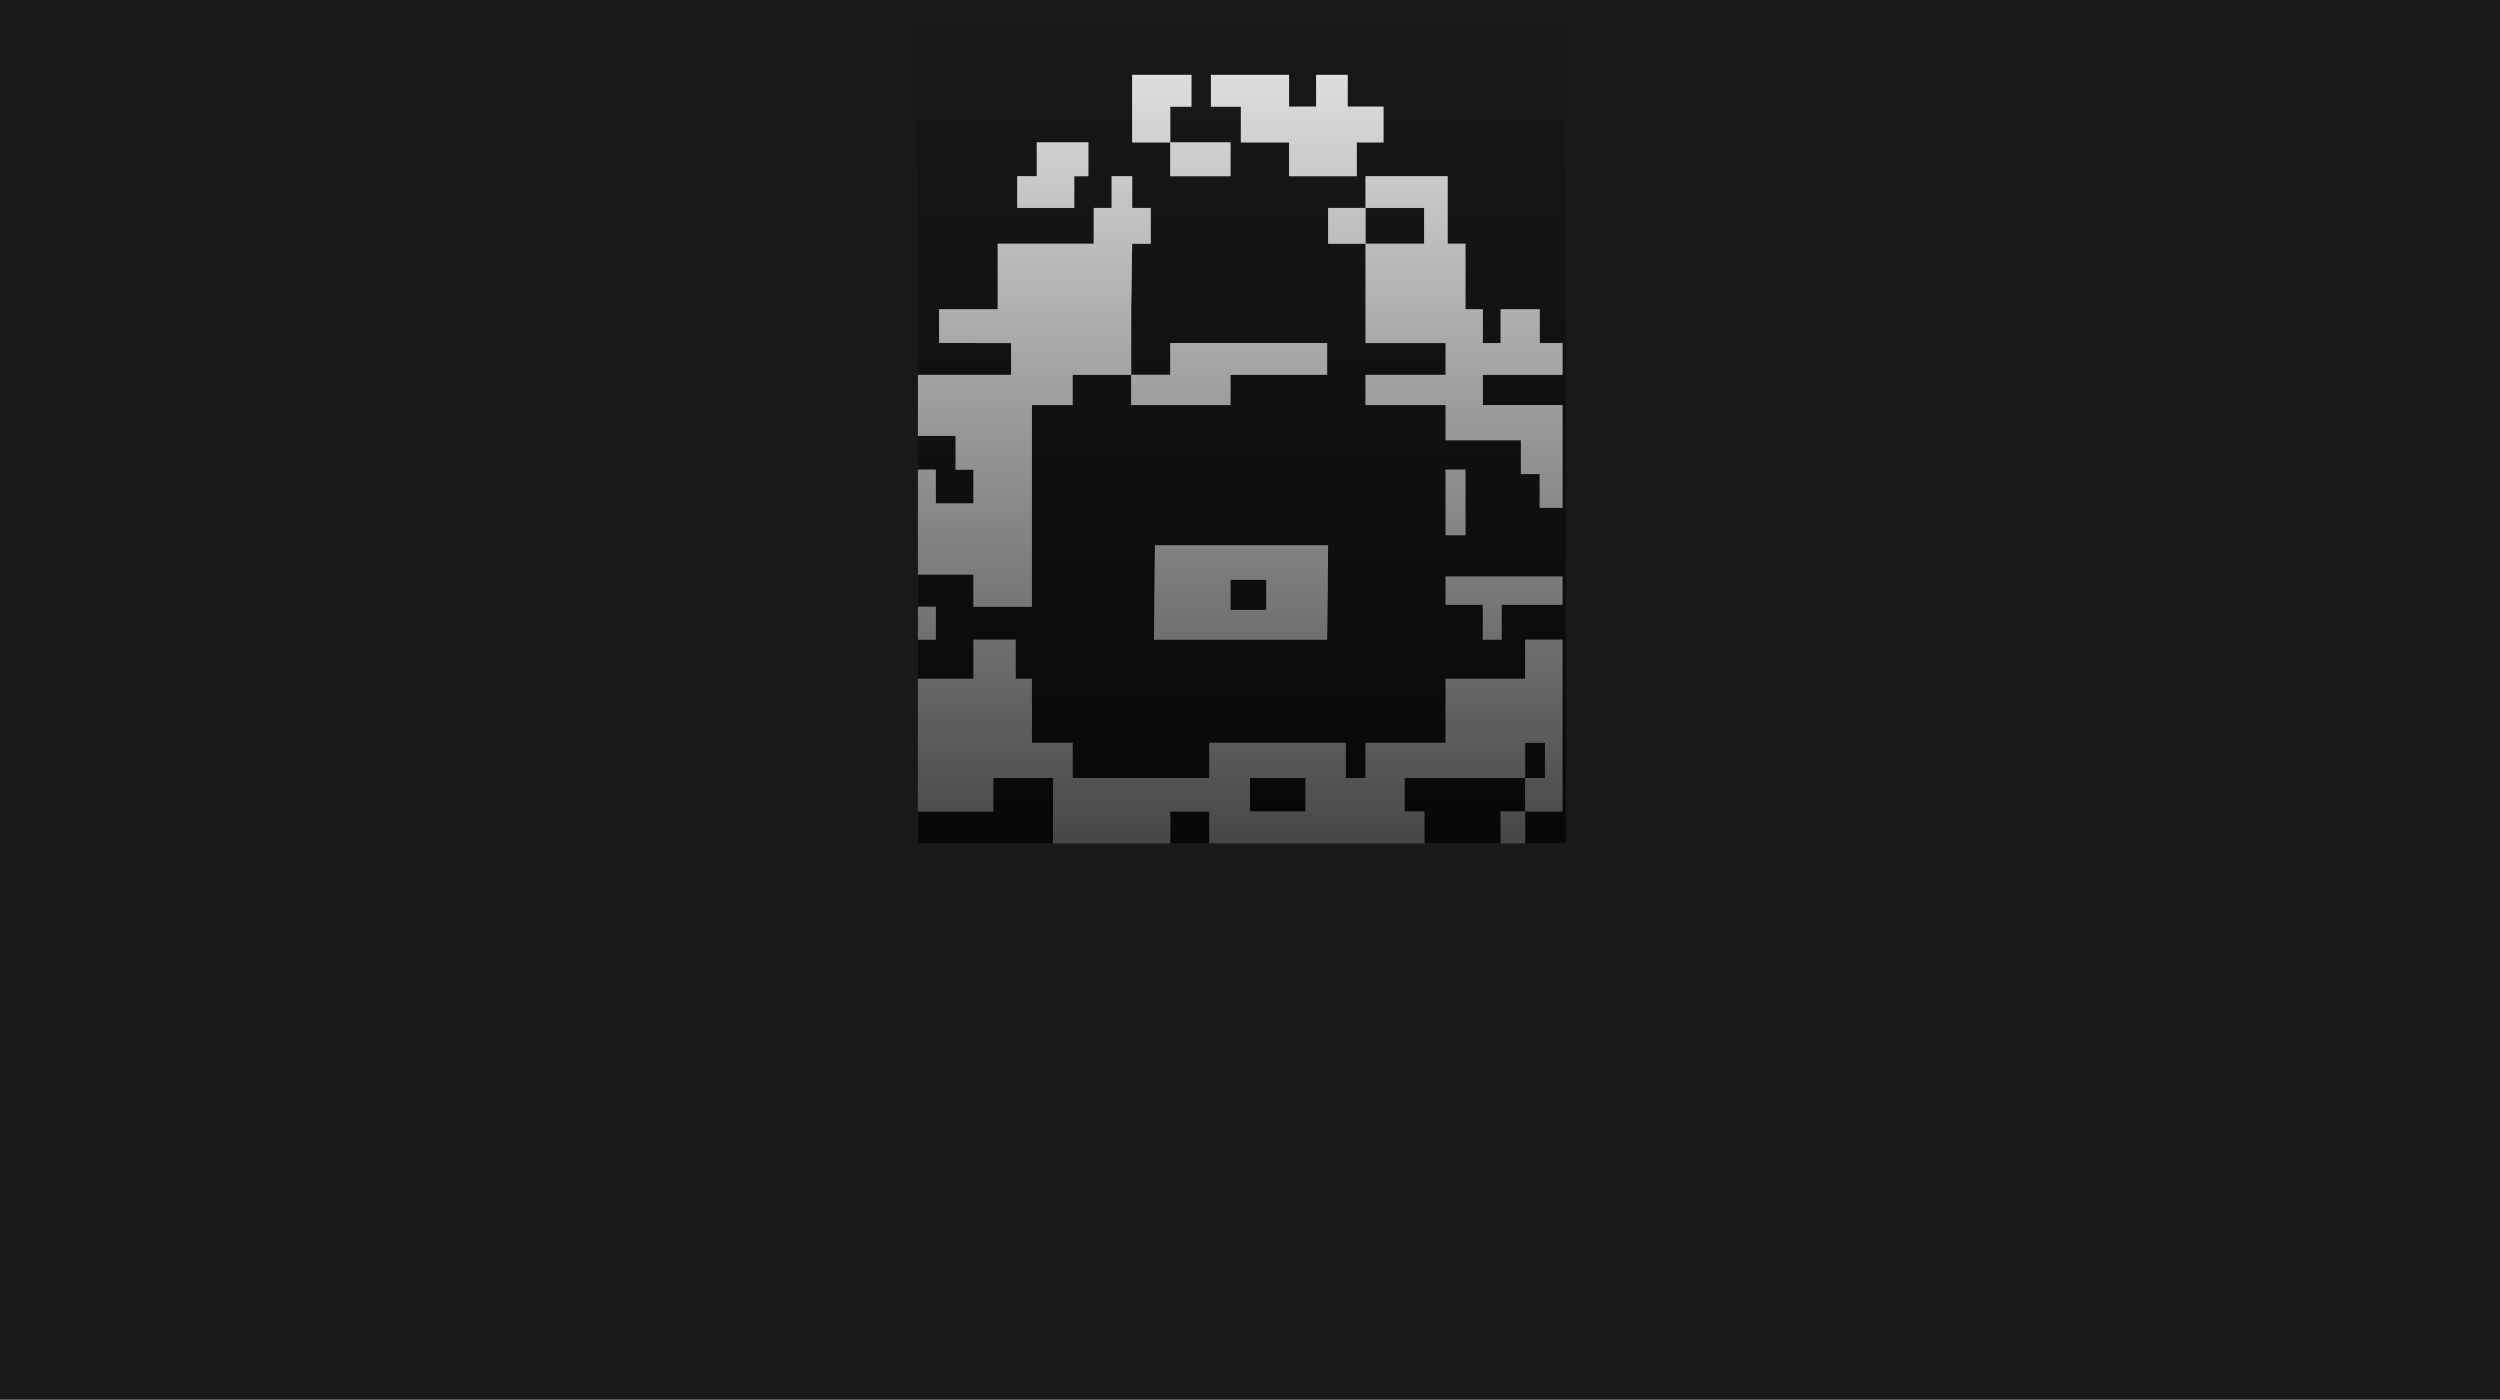
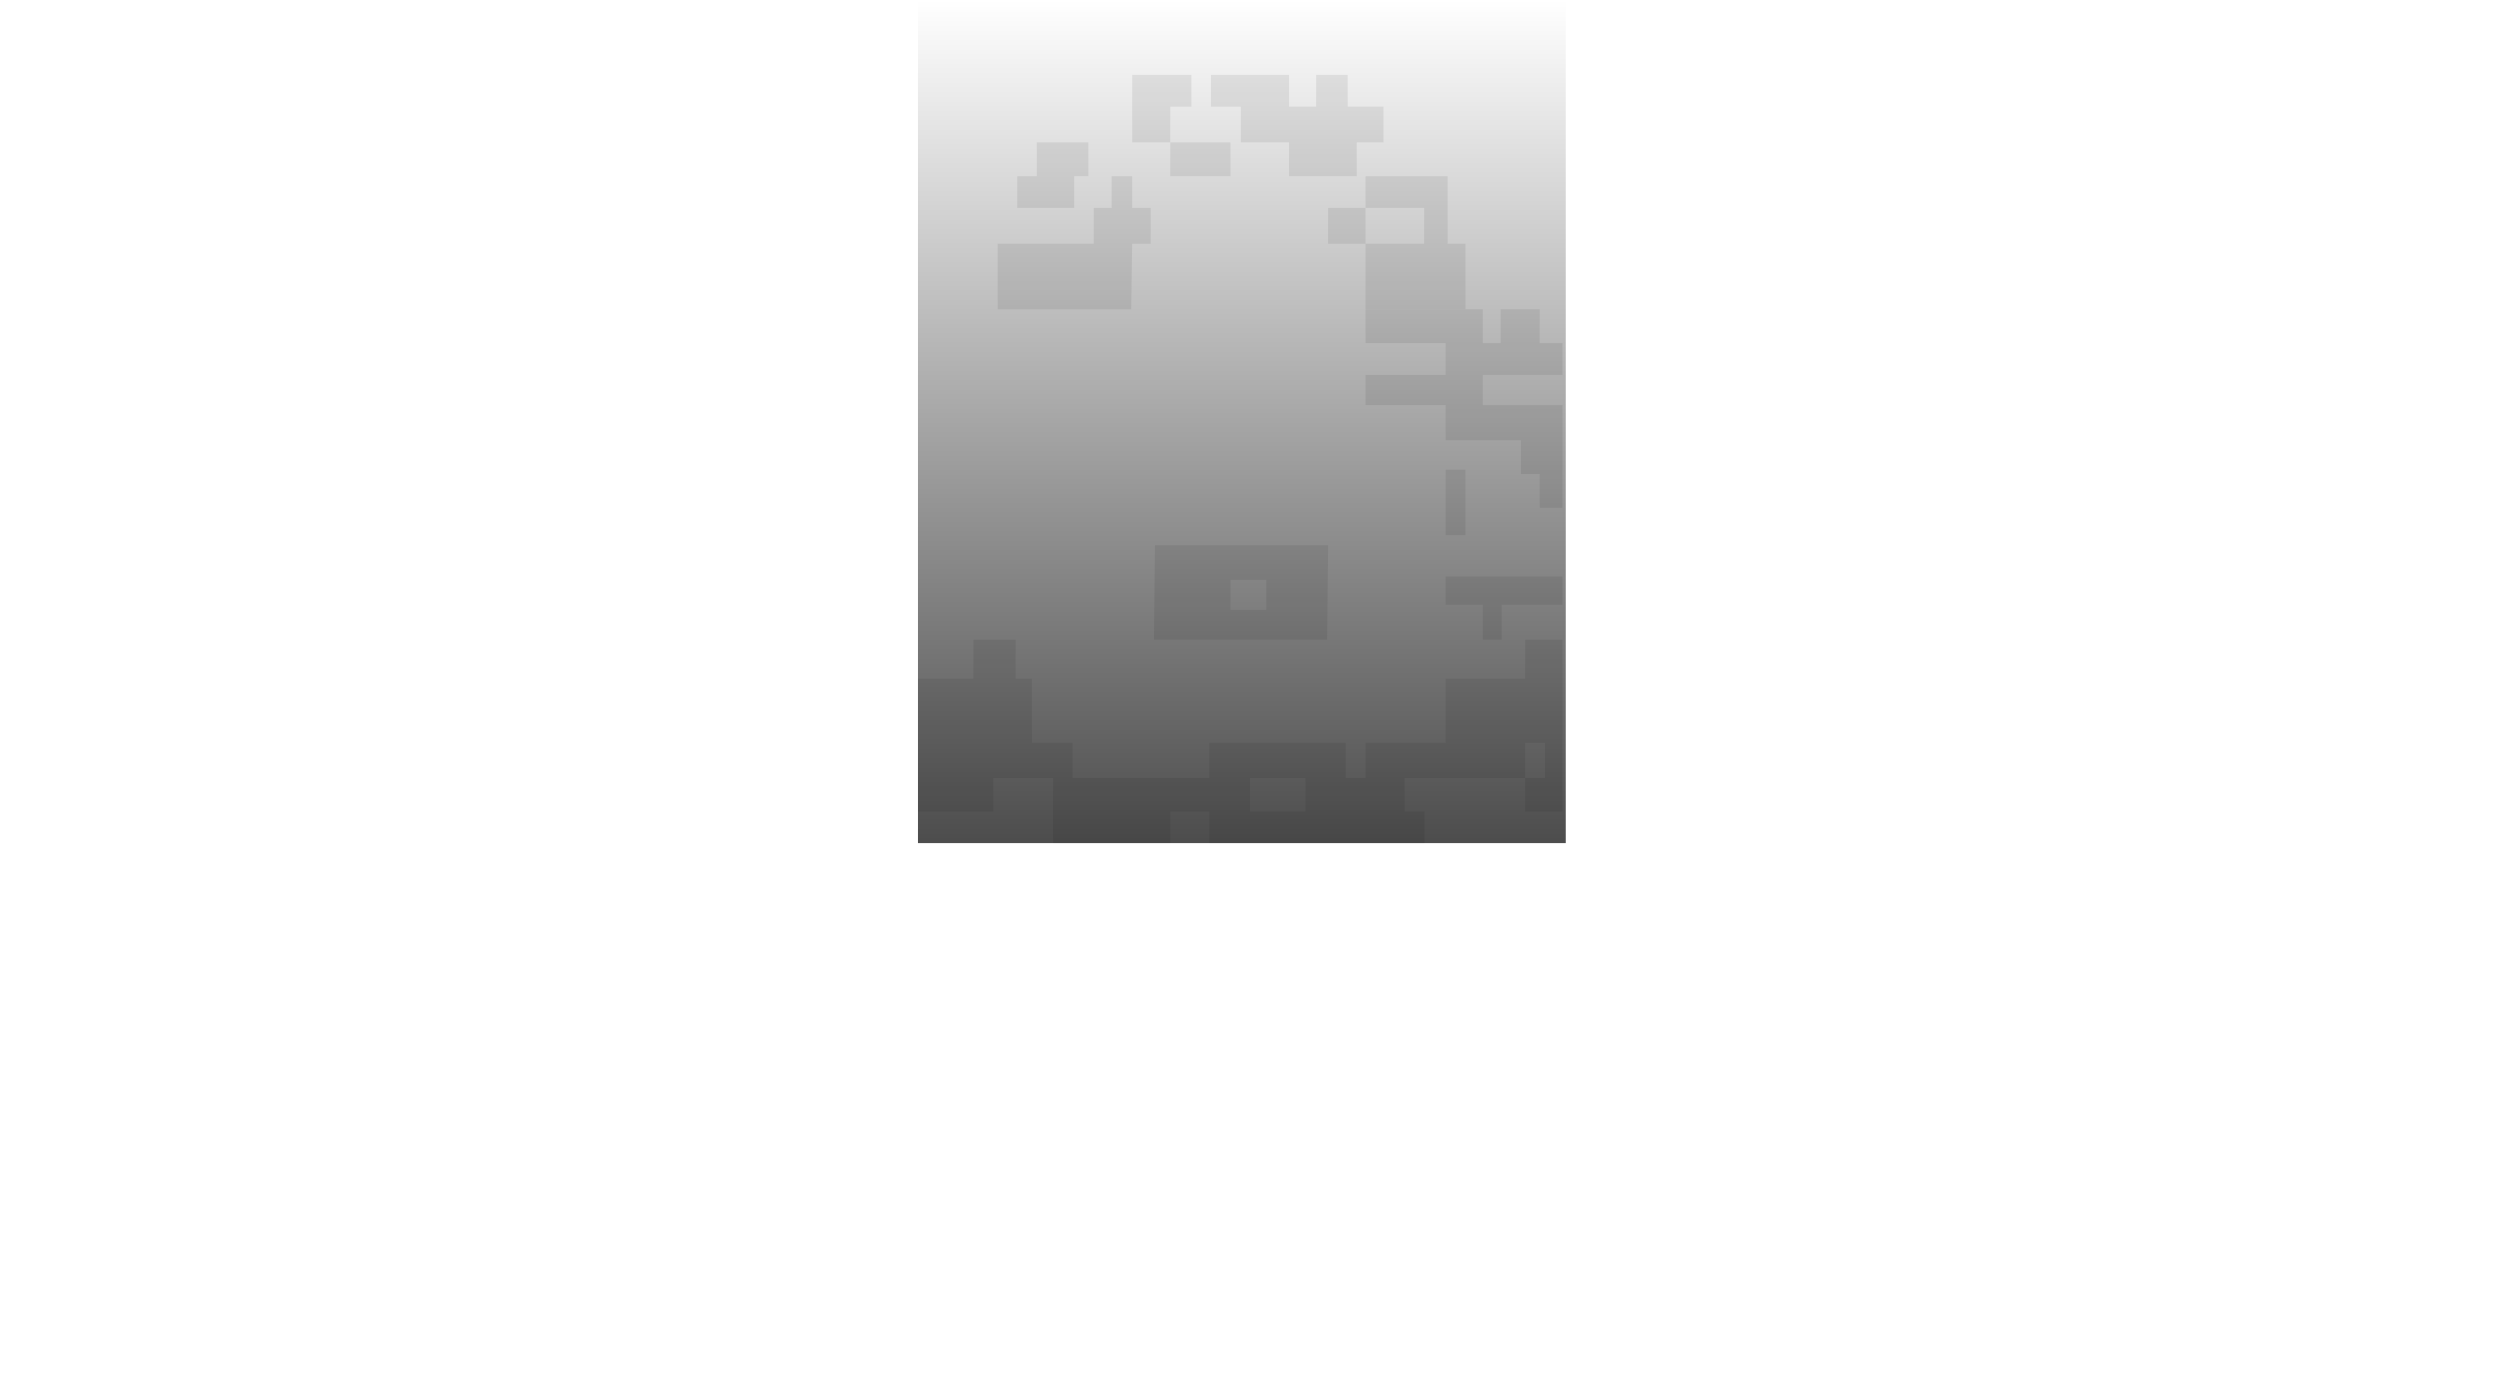
<svg xmlns="http://www.w3.org/2000/svg" width="768" height="430" viewBox="0 0 768 430" fill="none">
-   <path opacity="0.9" fill-rule="evenodd" clip-rule="evenodd" d="M768 0H0V430H768V0ZM347.804 74.872L347.5 95.01V115.149H329.5V124.438H317V186.379H299.04L299.04 176.5H282L282 144.272H287.477V154.646H299.04V144.272H293.563V133.897H282V115.149H310.602V105.385L288.5 105.374V95L306.5 95.01V74.872H312.5H336V63.887H341.5V54.123H347.804V63.887H353.5V74.872H347.804ZM347.5 115.149L359.5 115.138V105.374H407.696V115.138L378 115.149V124.438H347.5V115.149ZM369.024 54.123H378V43.749H359.5V32.764H366V23H347.804V32.764V43.749H359.5V54.123H369.024ZM408 74.872V63.887H419.5V74.872H408ZM419.5 74.872H437.5V63.887H419.5V54.123H436.258H444.703V74.872H450.18V95.01H455.523V105.385H461V95.01H473V105.385H480V115.149H455.523V124.438H480V156H473V145.626H467.219V135.251H444.095V124.438H419.5V115.149H444.095V105.385H419.5V95.01V74.872ZM416.797 43.749H425V32.764H414V23H404.321V32.764H396V23H372V32.764H381.196V43.749H396V54.123H416.797V43.749ZM334.336 43.749H318.5V54.123H312.5V63.887H330V54.123H334.336V43.749ZM354.5 196.5L354.804 167.5H408L407.696 196.5H354.5ZM378 178.11L378 187.379H389L389 178.11H378ZM461 249.279H468.524V259H461V249.279ZM468.524 239H431.5V249.279H437.586V259H371.5V249.279H359.5V259H323.5V239H305.125V249.279H282L282 208.5H299.04L299.04 196.5H312L312 208.5H317L317 228.182H329.5V239H371.5V228.182H413.414V239H419.5V228.182H444.095L444.095 208.5H468.524L468.524 196.5H480V249.279H468.524V239ZM468.524 239H474.61V228.182H468.524V239ZM444.095 164.41V144.272H450.18V164.41H444.095ZM444.095 185.769L444.095 177.11H480L480 185.769H461.304V196.5H455.523V185.769H444.095ZM384 239V249.279H401.04V239H384ZM282 186.379V196.5H287.477V186.379H282Z" fill="black" />
  <g opacity="0.5">
    <path fill-rule="evenodd" clip-rule="evenodd" d="M347.804 74.872L347.5 95.01H306.5V74.872H312.5H336V63.887H341.5V54.123H347.804V63.887H353.5V74.872H347.804ZM369.025 54.123H378V43.749H359.5V32.764H366V23H347.804V32.764V43.749H359.5V54.123H369.025ZM408 74.872V63.887H419.5V74.872H408ZM419.5 74.872H437.5V63.887H419.5V54.123H436.258H444.703V74.872H450.181V95.01H419.5V74.872ZM416.797 43.749H425V32.764H414V23H404.321V32.764H396V23H372V32.764H381.196V43.749H396V54.123H416.797V43.749ZM334.336 43.749H318.5V54.123H312.5V63.887H330V54.123H334.336V43.749Z" fill="#D9D9D9" />
    <path fill-rule="evenodd" clip-rule="evenodd" d="M354.5 196.5L354.804 167.5H408L407.696 196.5H354.5ZM378 178.11L378 187.379H389L389 178.11H378Z" fill="#D9D9D9" />
-     <path d="M468.525 249.279H461V259H468.525V249.279Z" fill="#D9D9D9" />
-     <path fill-rule="evenodd" clip-rule="evenodd" d="M473 95.01V105.385H480V115.149H455.523V124.438H480V156H473V145.626H467.219V135.251H444.095V124.438H419.5V115.149H444.095V105.385H419.5V95.01H450.181H455.523V105.385H461V95.01H473ZM444.095 164.41V144.272H450.181V164.41H444.095ZM444.095 185.769L444.095 177.11H480L480 185.769H461.304V196.5H455.523V185.769H444.095ZM444.095 208.5L444.095 228.182H419.5V239H413.414V228.182H371.5V239H329.5V228.182H317L317 208.5H312L312 196.5H299.04L299.04 208.5H282L282 249.279H305.125V239H323.5V259H359.5V249.279H371.5V259H437.586V249.279H431.5V239H468.525V249.279H480V196.5H468.525L468.524 208.5H444.095ZM468.525 239H474.61V228.182H468.525V239ZM384 239V249.279H401.04V239H384Z" fill="#D9D9D9" />
-     <path fill-rule="evenodd" clip-rule="evenodd" d="M317 124.438V186.379H299.04L299.04 176.5H282L282 144.272H287.477V154.646H299.04V144.272H293.563V133.897H282V115.149H310.603V105.385L288.5 105.374V95L306.5 95.01H347.5V115.149H329.5V124.438H317ZM347.5 115.149L359.5 115.138V105.374H407.696V115.138L378 115.149V124.438H347.5V115.149ZM282 196.5V186.379H287.477V196.5H282Z" fill="#D9D9D9" />
+     <path fill-rule="evenodd" clip-rule="evenodd" d="M473 95.01V105.385H480V115.149H455.523V124.438H480V156H473V145.626H467.219V135.251H444.095V124.438H419.5V115.149H444.095V105.385H419.5V95.01H450.181H455.523V105.385H461V95.01H473ZM444.095 164.41V144.272H450.181V164.41H444.095ZM444.095 185.769L444.095 177.11H480L480 185.769H461.304V196.5H455.523V185.769H444.095ZM444.095 208.5L444.095 228.182H419.5V239H413.414V228.182H371.5V239H329.5V228.182H317L317 208.5H312L312 196.5H299.04L299.04 208.5H282L282 249.279H305.125V239H323.5V259H359.5V249.279H371.5V259H437.586V249.279H431.5V239H468.525V249.279H480V196.5H468.525L468.524 208.5H444.095ZM468.525 239H474.61V228.182H468.525V239M384 239V249.279H401.04V239H384Z" fill="#D9D9D9" />
  </g>
  <rect x="282" width="199" height="259" fill="url(#paint0_linear_5003_11892)" />
  <defs>
    <linearGradient id="paint0_linear_5003_11892" x1="381.5" y1="0" x2="381.5" y2="259" gradientUnits="userSpaceOnUse">
      <stop stop-opacity="0" />
      <stop offset="1" stop-opacity="0.7" />
    </linearGradient>
  </defs>
</svg>